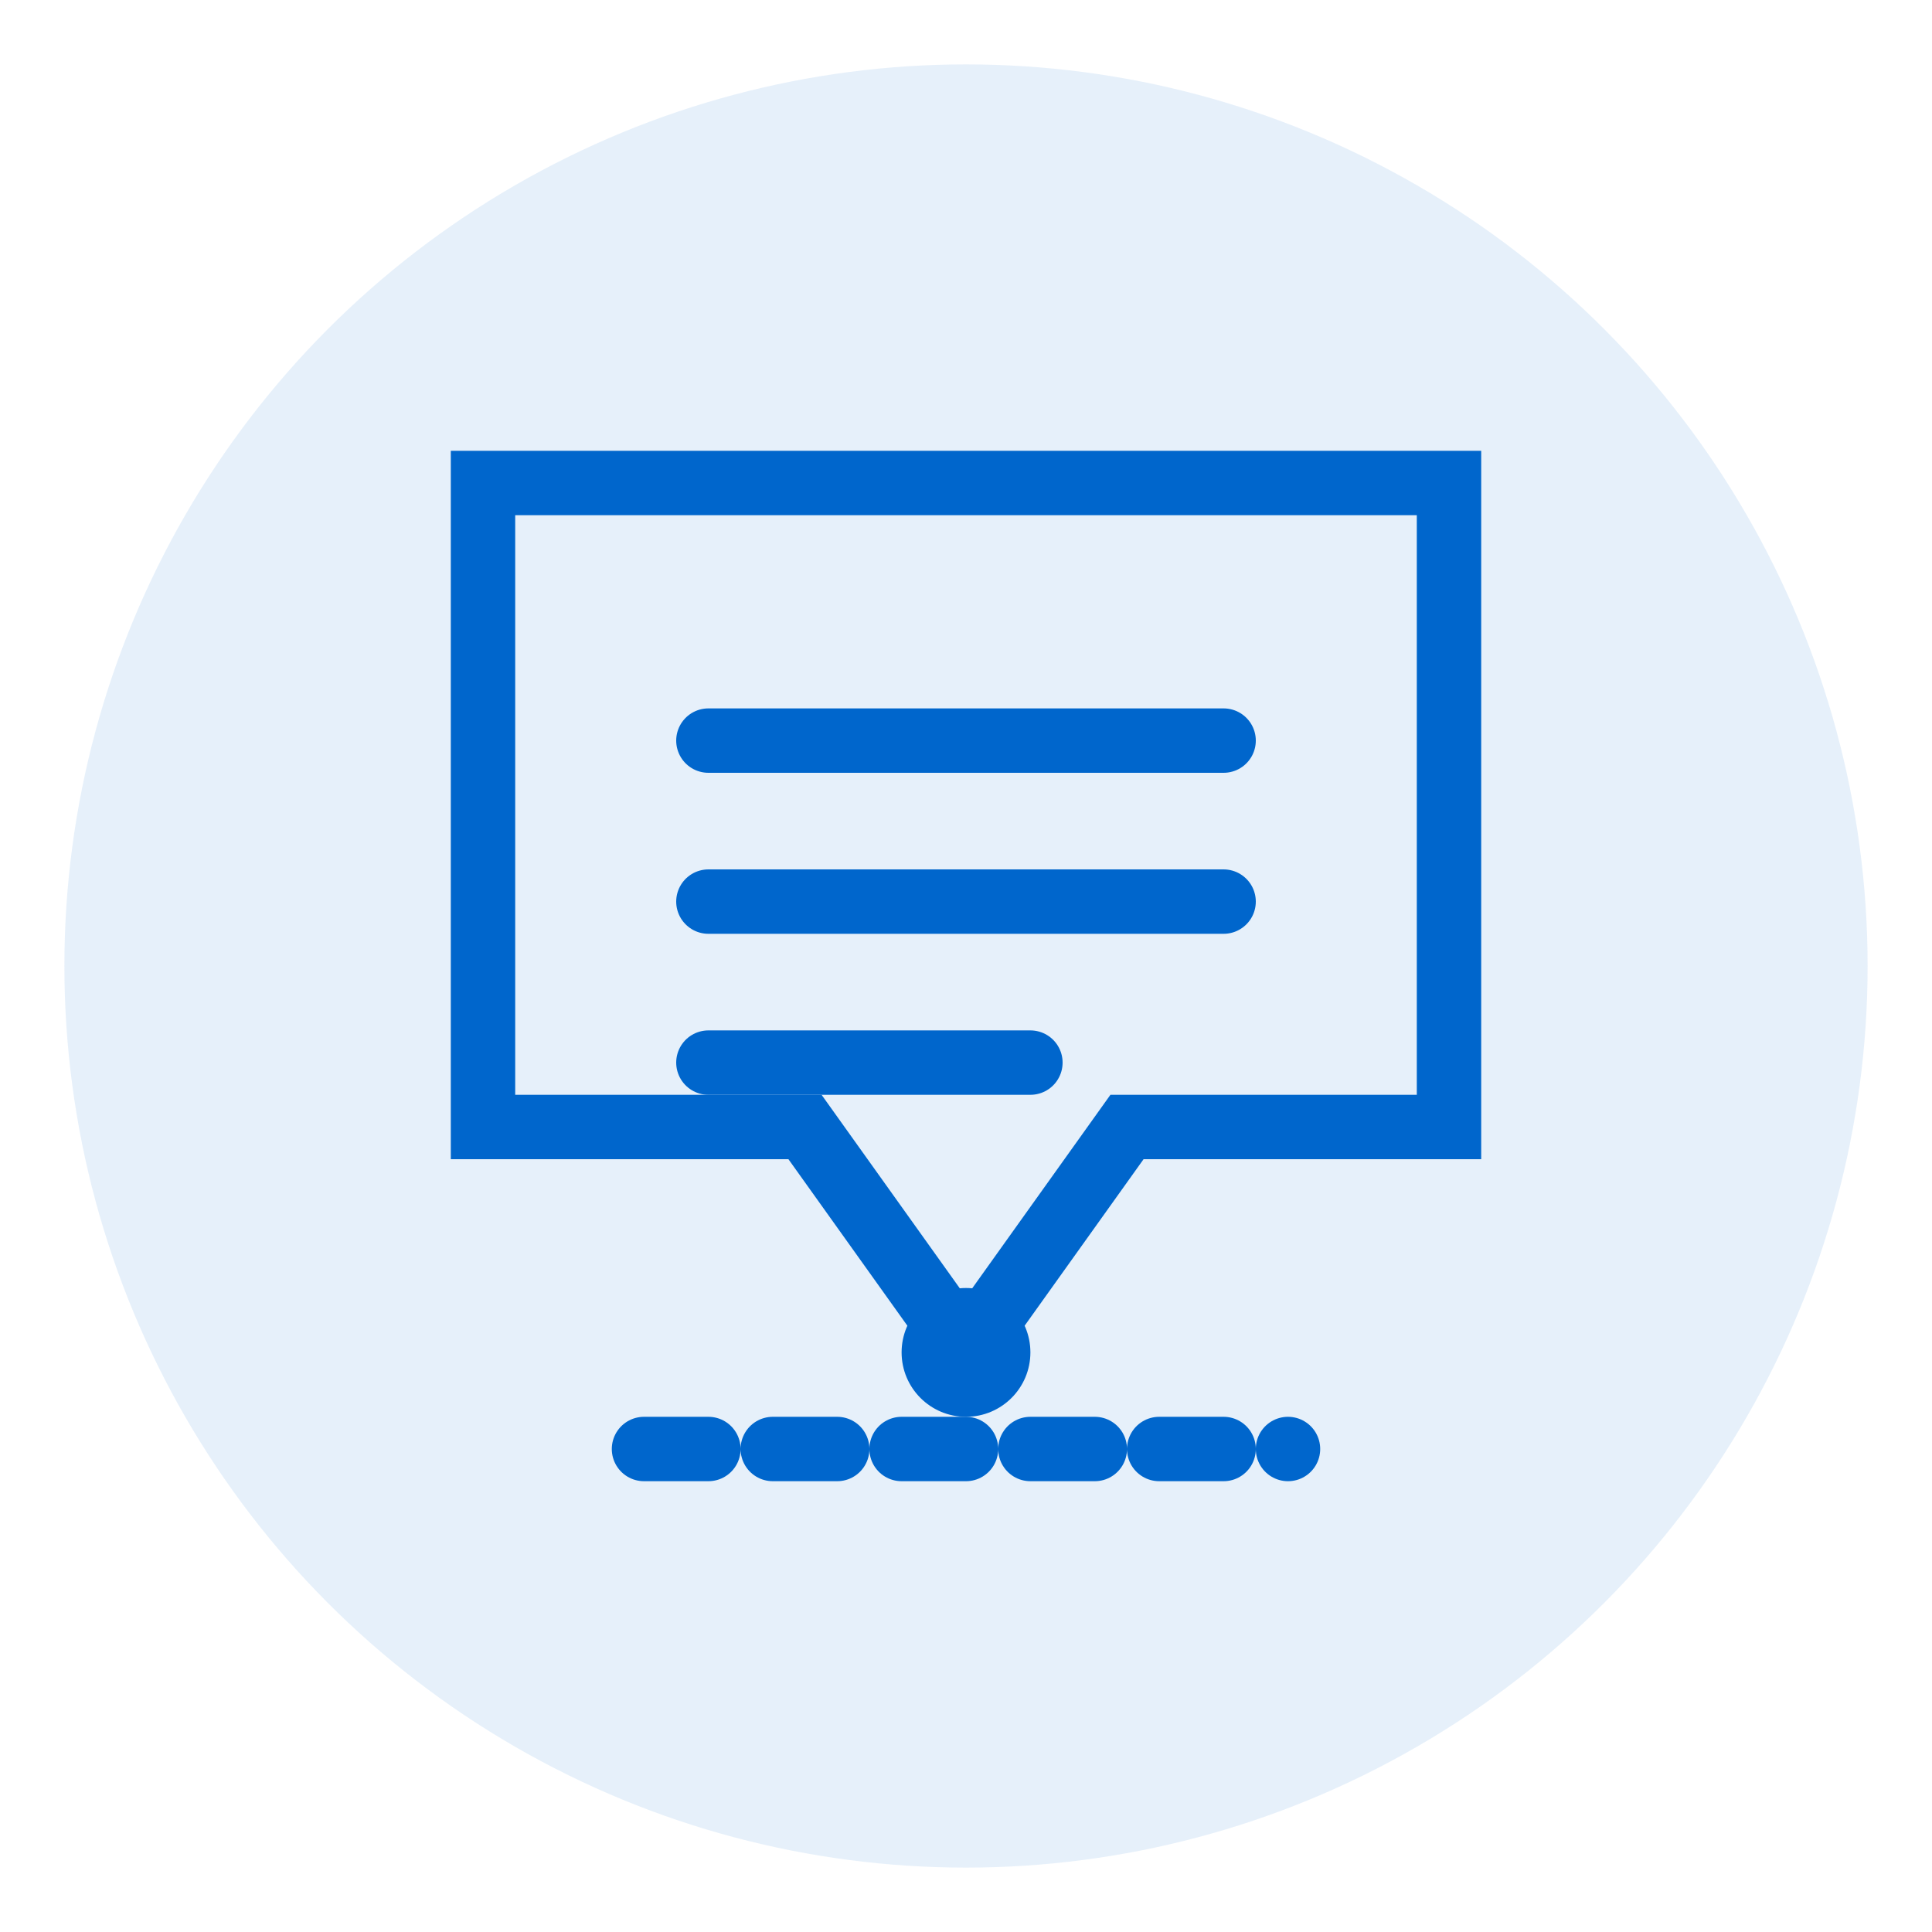
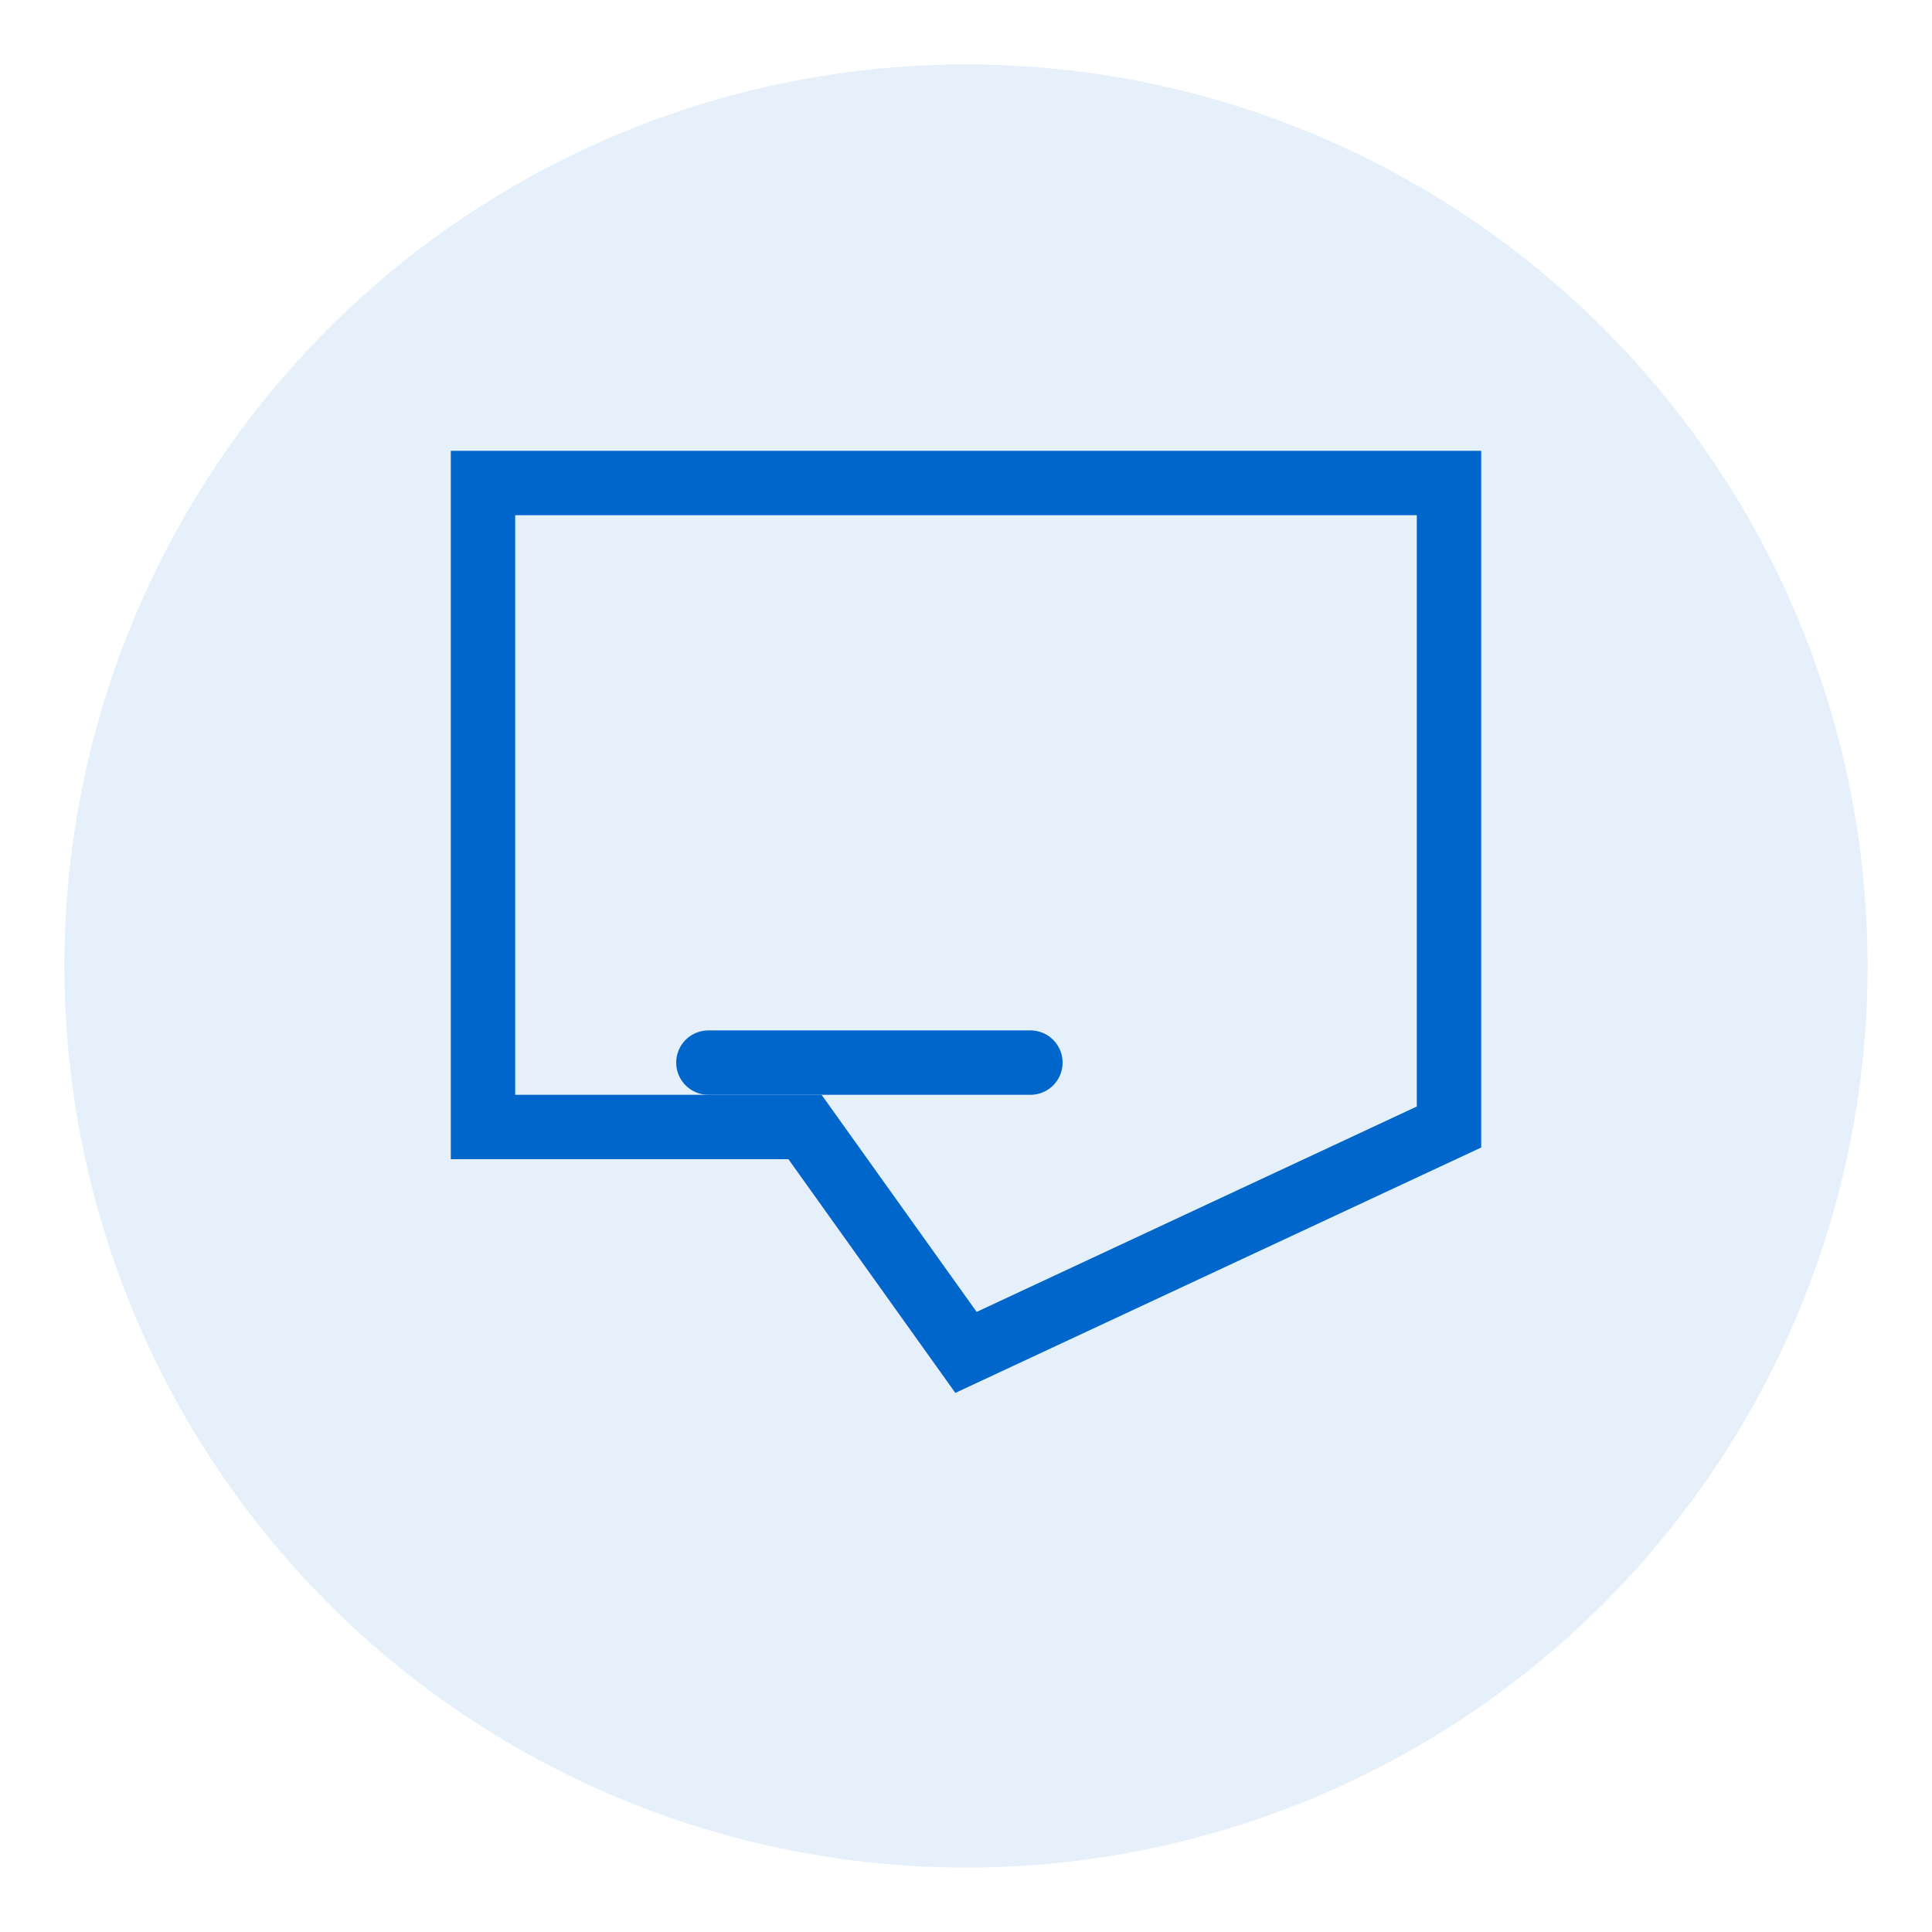
<svg xmlns="http://www.w3.org/2000/svg" width="60" height="60" viewBox="0 0 60 60">
  <circle cx="30" cy="30" r="28" fill="rgba(0, 102, 204, 0.1)" />
-   <path d="M15,15 L45,15 L45,35 L35,35 L30,42 L25,35 L15,35 Z" fill="none" stroke="#0066cc" stroke-width="2" />
-   <path d="M22,23 L38,23" stroke="#0066cc" stroke-width="2" stroke-linecap="round" />
-   <path d="M22,28 L38,28" stroke="#0066cc" stroke-width="2" stroke-linecap="round" />
+   <path d="M15,15 L45,15 L45,35 L30,42 L25,35 L15,35 Z" fill="none" stroke="#0066cc" stroke-width="2" />
  <path d="M22,33 L32,33" stroke="#0066cc" stroke-width="2" stroke-linecap="round" />
-   <path d="M20,45 L40,45" stroke="#0066cc" stroke-width="2" stroke-linecap="round" stroke-dasharray="2" />
-   <circle cx="30" cy="42" r="2" fill="#0066cc" />
</svg>